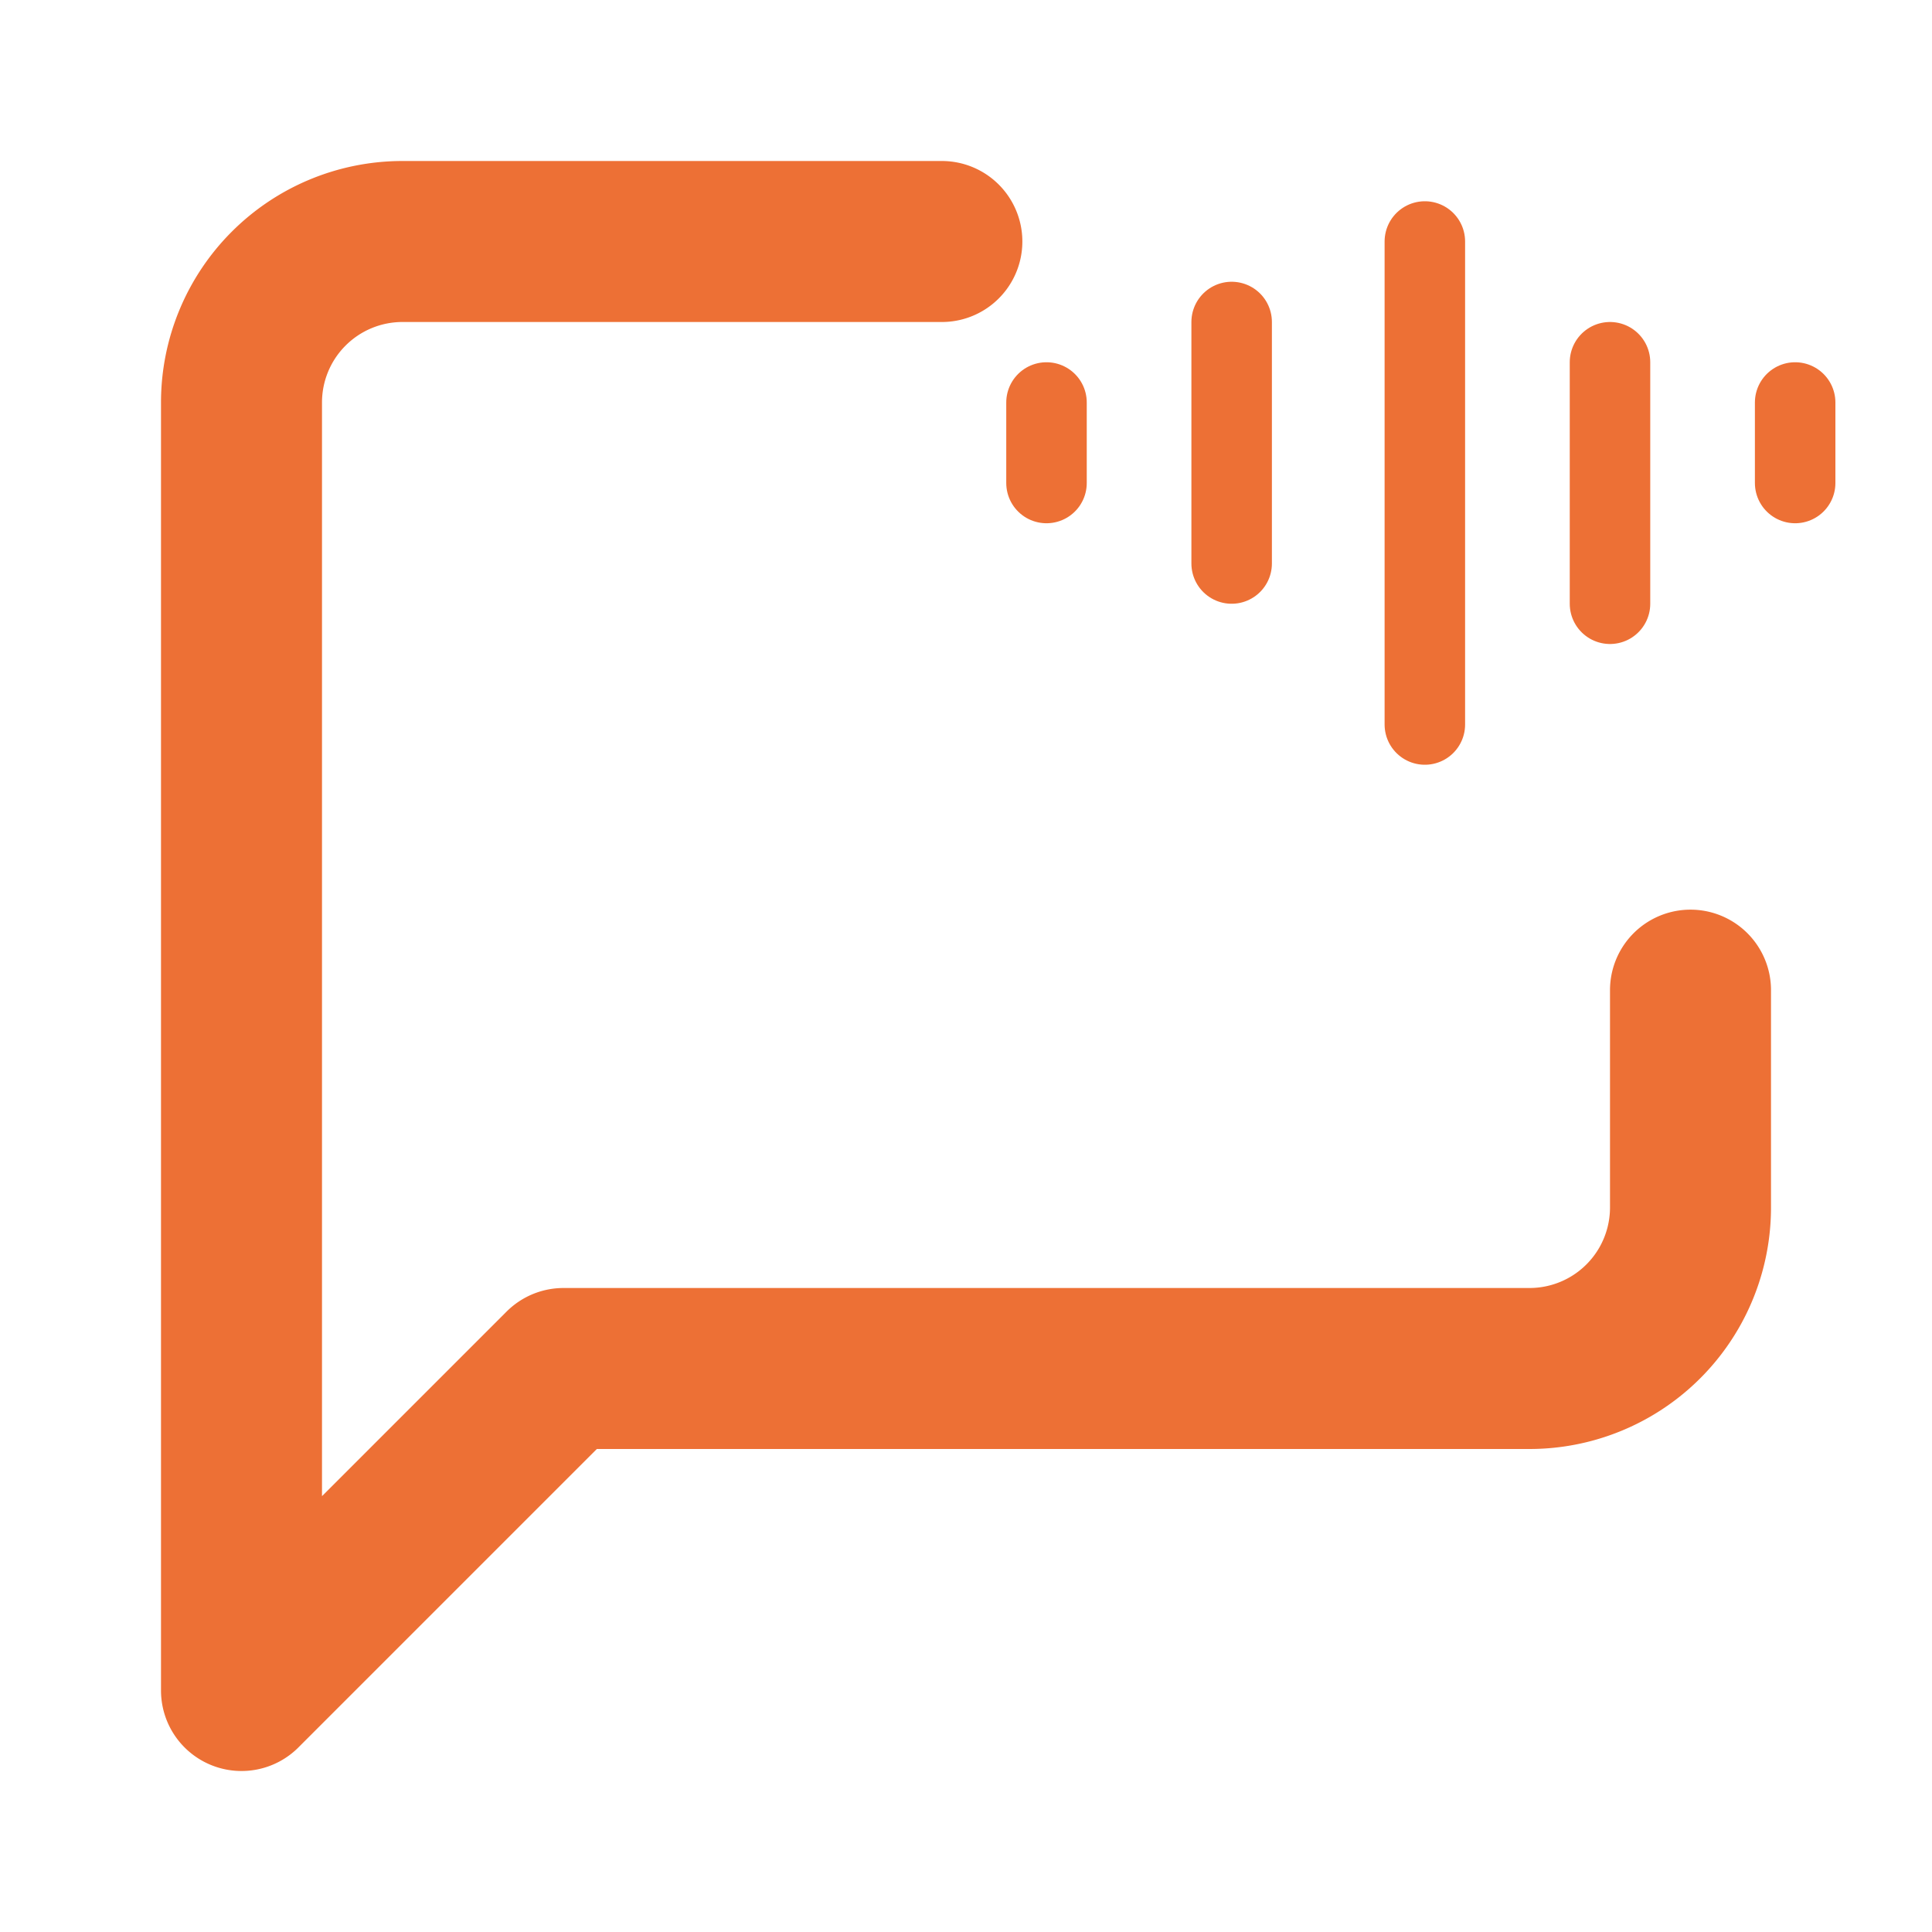
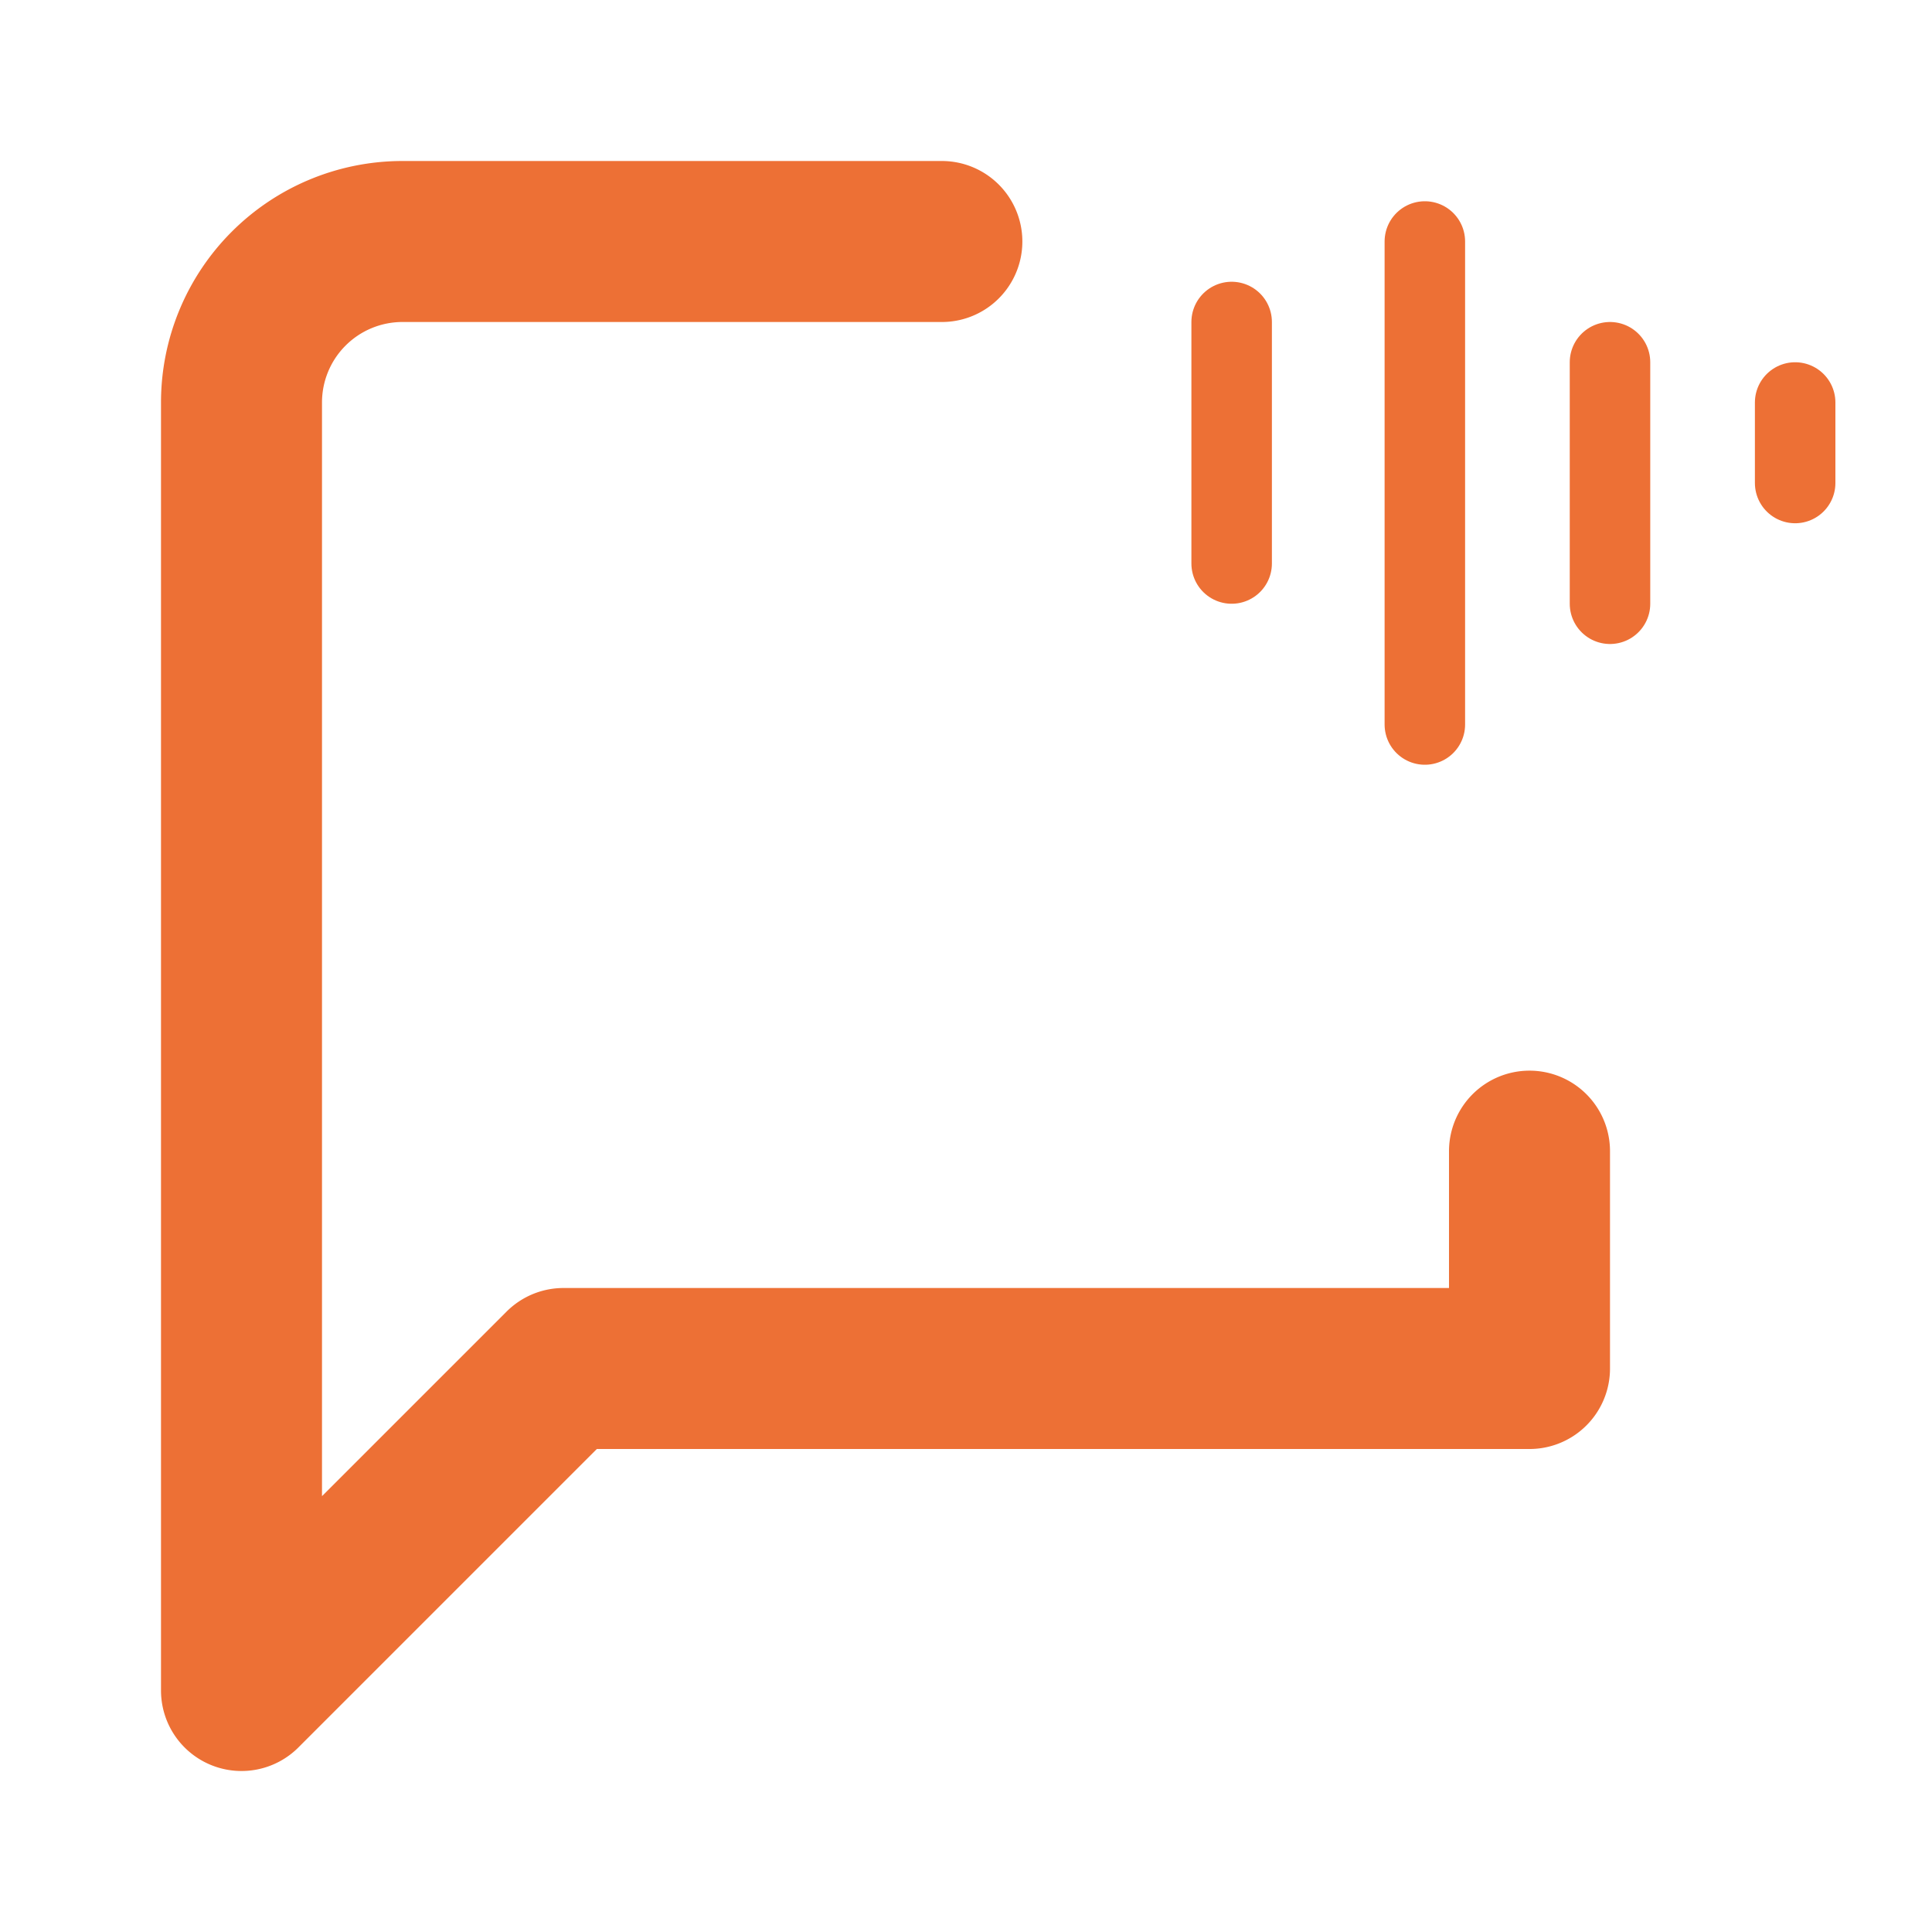
<svg xmlns="http://www.w3.org/2000/svg" width="32" height="32" viewBox="0 0 24 24" fill="none" stroke="#ed7035" stroke-width="2" stroke-linecap="round" stroke-linejoin="round">
-   <path d="M11.7 3H5a2 2 0 0 0-2 2v16l4-4h12a2 2 0 0 0 2-2v-2.7" stroke-width="2" />
-   <path d="M13 5v1" stroke-width="1" />
+   <path d="M11.7 3H5a2 2 0 0 0-2 2v16l4-4h12v-2.7" stroke-width="2" />
  <path d="M15.3 4v3" stroke-width="1" />
  <path d="M17.7 3v6" stroke-width="1" />
  <path d="M20 4.5v3" stroke-width="1" />
  <path d="M22.3 5v1" stroke-width="1" />
</svg>